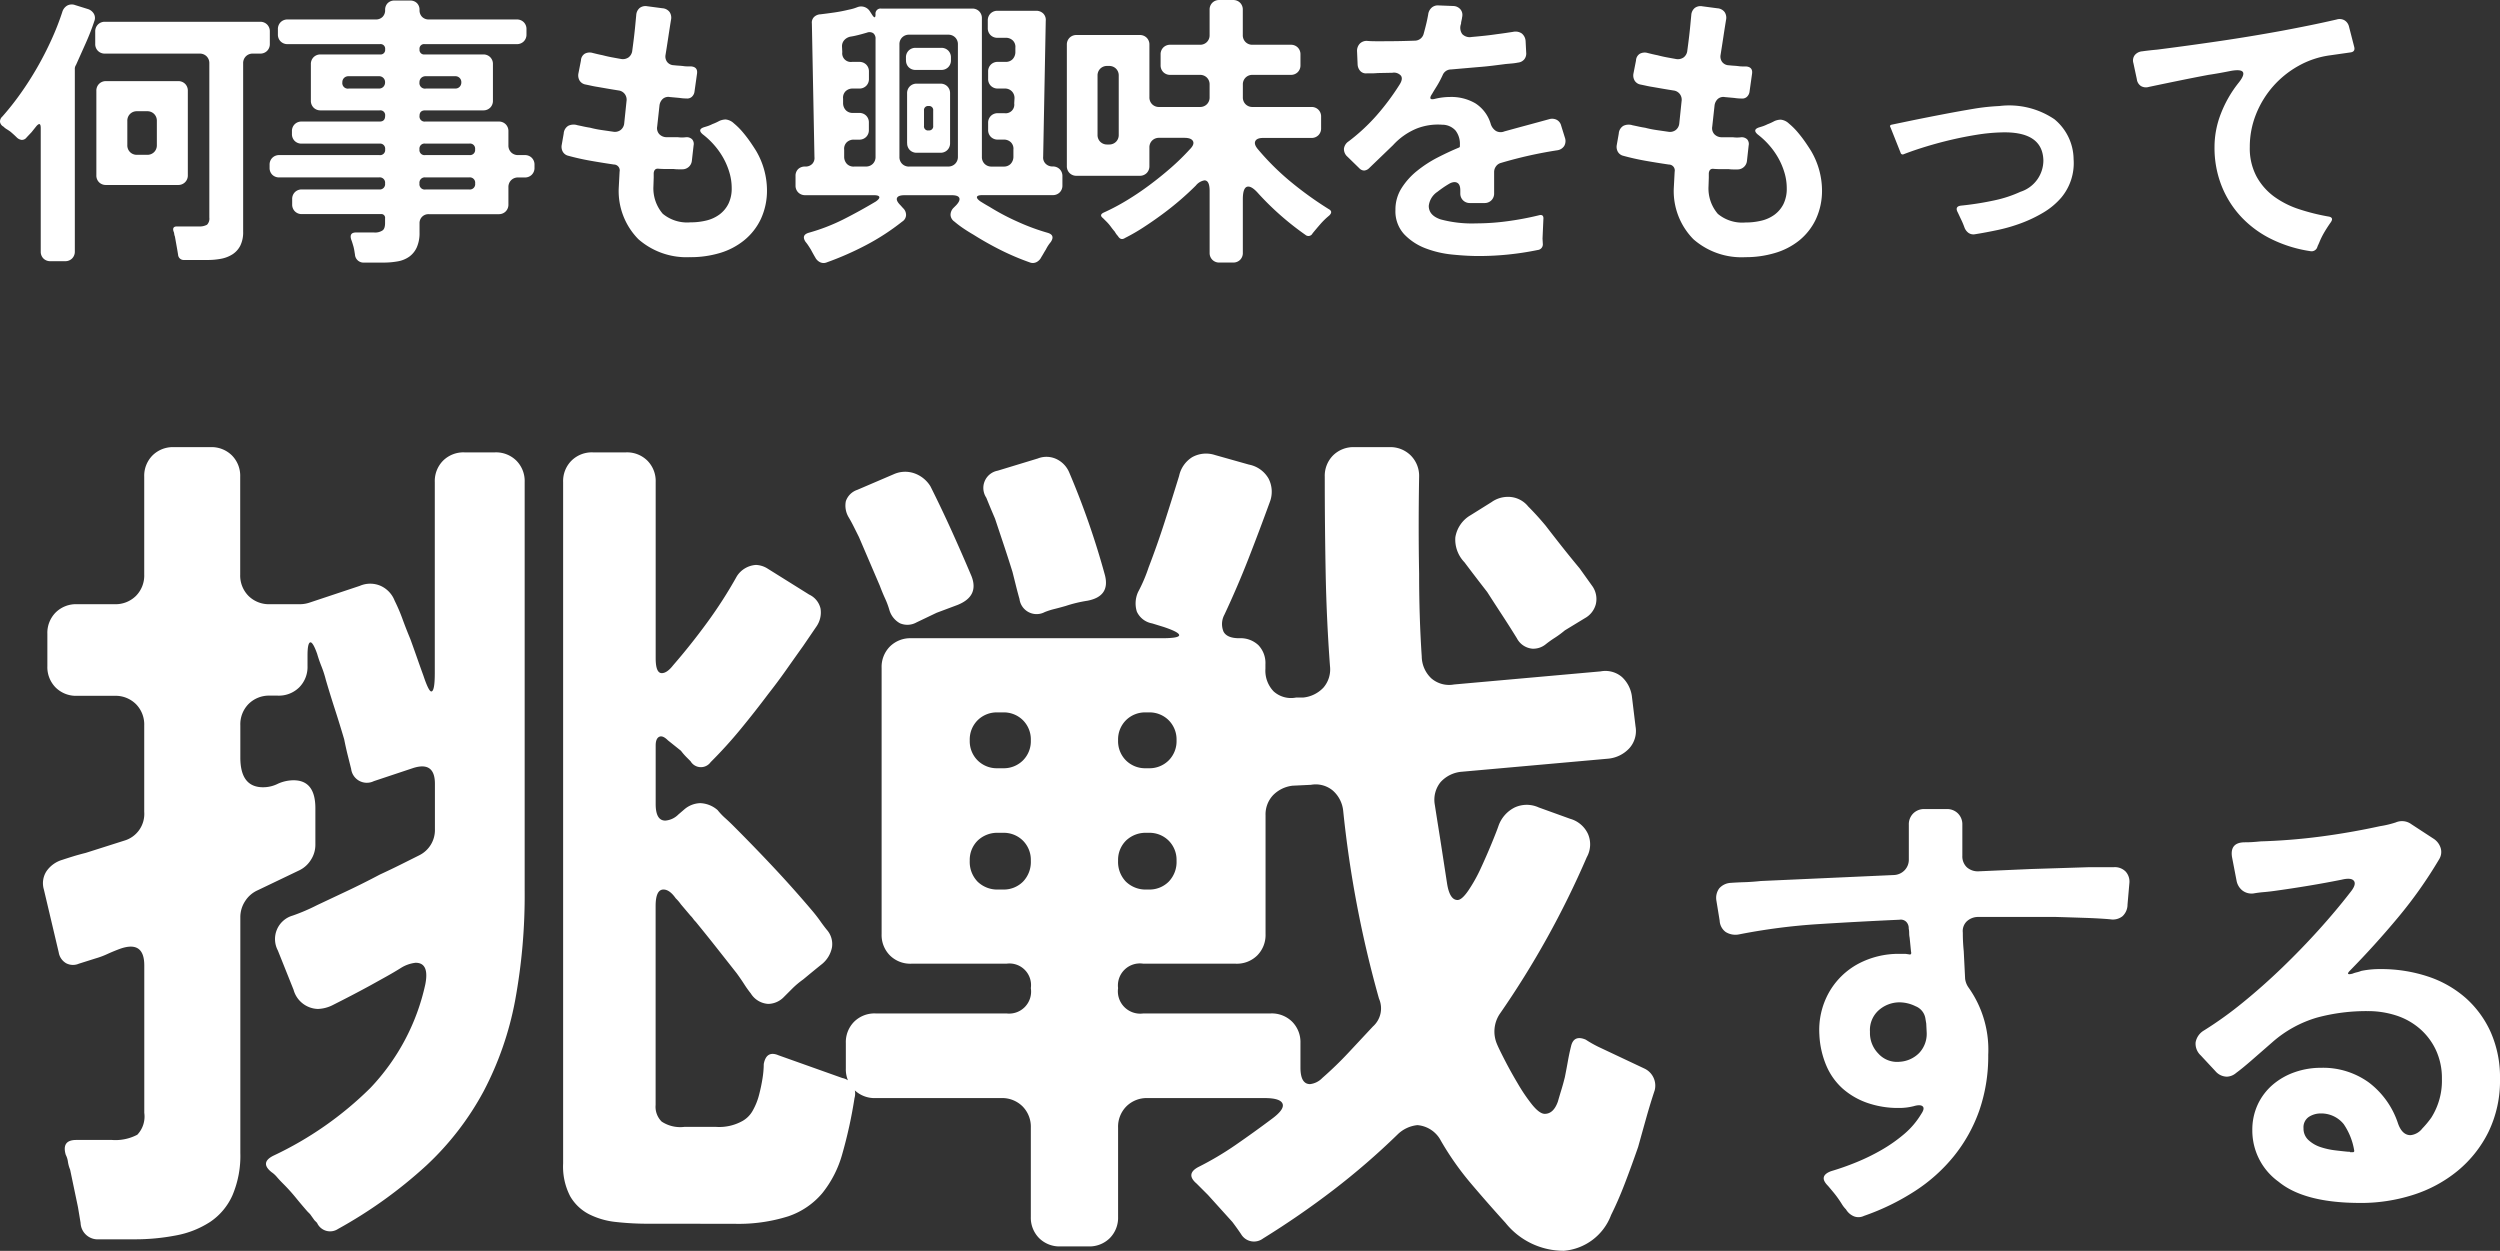
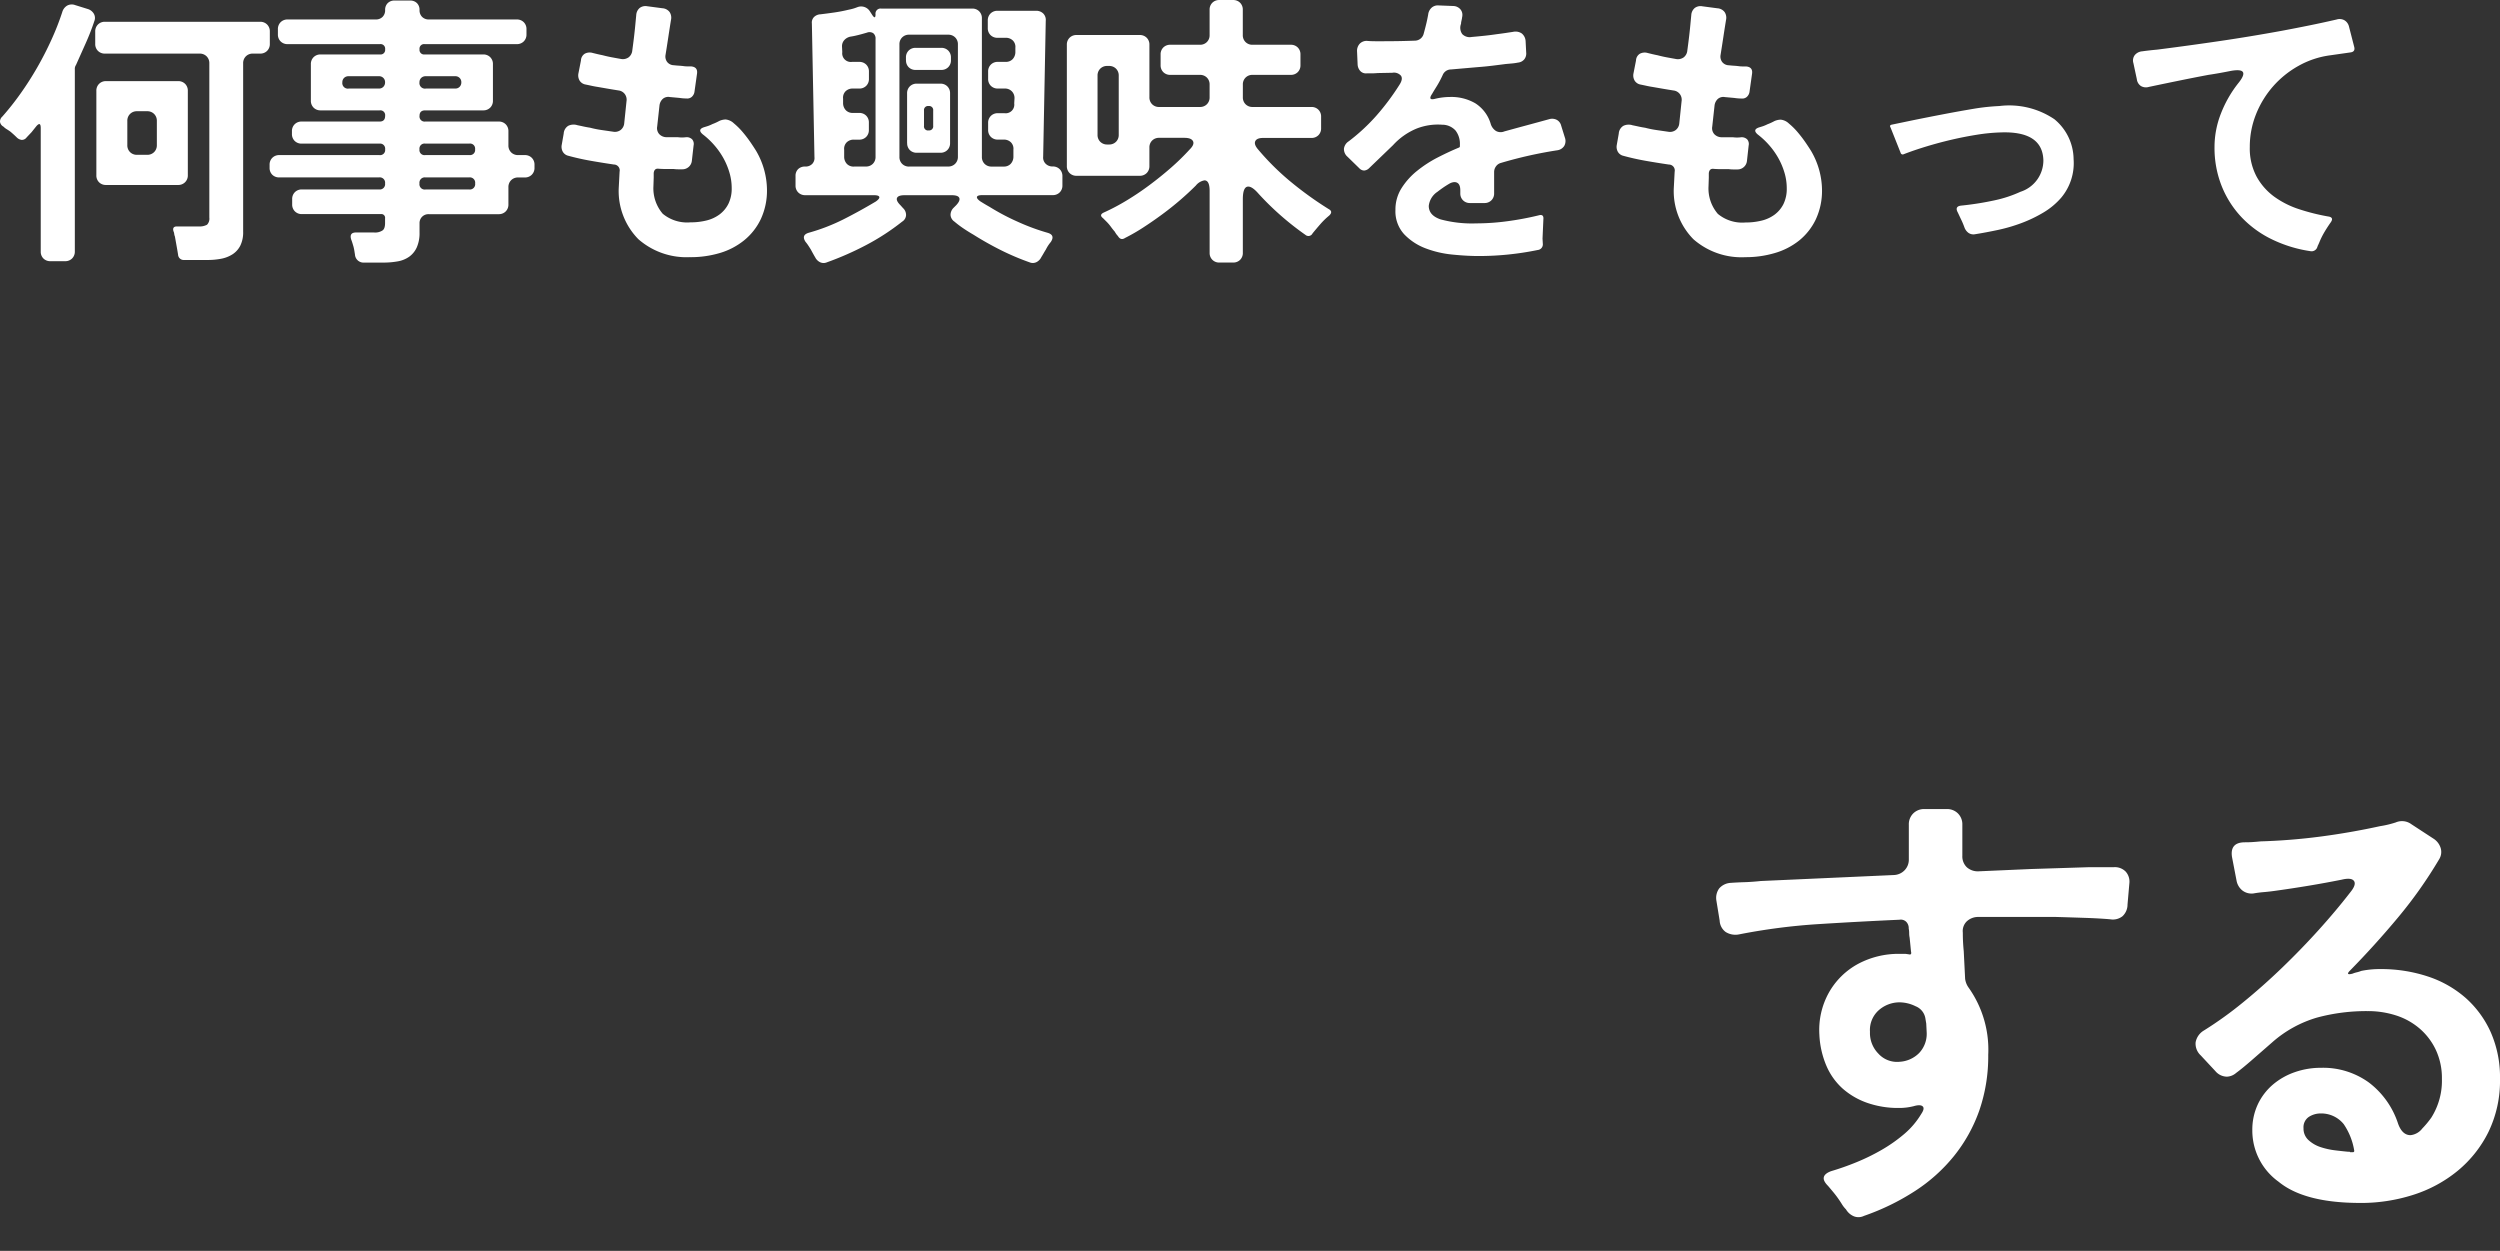
<svg xmlns="http://www.w3.org/2000/svg" width="200.555" height="100.348" viewBox="0 0 200.555 100.348">
  <rect x="0" y="0" width="200.555" height="100.348" fill="#333333" stroke="none" />
  <g id="txt_goroku_03_sp" transform="translate(-25.155 -709.68)">
    <path id="パス_19307" data-name="パス 19307" d="M-188.577.851v-9.89q0-.575-.368-.138l-.184.23-.184.23-.391.414a.481.481,0,0,1-.391.207.681.681,0,0,1-.391-.184q-.115-.115-.253-.241t-.276-.241q-.161-.115-.3-.2a1.241,1.241,0,0,1-.253-.2.524.524,0,0,1-.276-.38.522.522,0,0,1,.184-.425,21.747,21.747,0,0,0,1.449-1.829q.713-1,1.345-2.1t1.15-2.242a21.231,21.231,0,0,0,.862-2.2.886.886,0,0,1,.391-.529.773.773,0,0,1,.644-.046l1.035.322a.843.843,0,0,1,.471.38.678.678,0,0,1,.035.587q-.3.9-.69,1.771l-.782,1.748a.545.545,0,0,0-.092.345V.851a.763.763,0,0,1-.219.563.763.763,0,0,1-.563.219H-187.8a.763.763,0,0,1-.564-.219A.763.763,0,0,1-188.577.851Zm11.017.253-.069-.414-.184-1.035a.842.842,0,0,1-.057-.219.576.576,0,0,0-.057-.2q-.115-.391.276-.391h1.748a1.237,1.237,0,0,0,.667-.138.7.7,0,0,0,.184-.575V-14.237a.763.763,0,0,0-.219-.564.763.763,0,0,0-.563-.219h-7.59a.763.763,0,0,1-.563-.218.763.763,0,0,1-.219-.564v-.989a.763.763,0,0,1,.219-.563.763.763,0,0,1,.563-.219h12.443a.763.763,0,0,1,.563.219.763.763,0,0,1,.219.563v.989a.763.763,0,0,1-.219.564.763.763,0,0,1-.563.218h-.575a.763.763,0,0,0-.564.219.763.763,0,0,0-.219.564v13.5a2.414,2.414,0,0,1-.23,1.127,1.8,1.8,0,0,1-.621.69,2.589,2.589,0,0,1-.908.356,5.688,5.688,0,0,1-1.116.1h-1.863A.451.451,0,0,1-177.56,1.1Zm-6.555-6.371v-6.762a.763.763,0,0,1,.219-.564.763.763,0,0,1,.564-.219h5.773a.763.763,0,0,1,.564.219.763.763,0,0,1,.218.564v6.762A.763.763,0,0,1-177-4.7a.763.763,0,0,1-.564.219h-5.773A.763.763,0,0,1-183.9-4.7.763.763,0,0,1-184.115-5.267Zm3.266-1.633h.805a.763.763,0,0,0,.563-.219.763.763,0,0,0,.219-.564V-9.614a.763.763,0,0,0-.219-.564.763.763,0,0,0-.563-.219h-.805a.763.763,0,0,0-.563.219.763.763,0,0,0-.219.564v1.932a.763.763,0,0,0,.219.564A.763.763,0,0,0-180.849-6.9Zm17.48,8q-.023-.138-.046-.287t-.069-.333q-.046-.161-.092-.311t-.092-.265q-.184-.575.391-.575h1.426a1.081,1.081,0,0,0,.69-.161q.207-.138.207-.6v-.368a.3.3,0,0,0-.345-.345h-6.325a.763.763,0,0,1-.564-.219.763.763,0,0,1-.218-.563v-.414a.763.763,0,0,1,.218-.563.763.763,0,0,1,.564-.218h6.187a.427.427,0,0,0,.483-.483.427.427,0,0,0-.483-.483h-8A.763.763,0,0,1-170-5.3a.763.763,0,0,1-.218-.564V-6.1A.763.763,0,0,1-170-6.659a.763.763,0,0,1,.564-.219h8.027a.407.407,0,0,0,.46-.46.407.407,0,0,0-.46-.46h-6.233a.763.763,0,0,1-.564-.218.763.763,0,0,1-.219-.564v-.207a.763.763,0,0,1,.219-.564.763.763,0,0,1,.564-.218h6.256q.437,0,.437-.46a.386.386,0,0,0-.437-.437h-4.738a.763.763,0,0,1-.563-.219.763.763,0,0,1-.219-.564v-2.921a.763.763,0,0,1,.219-.563.763.763,0,0,1,.563-.219h4.761a.366.366,0,0,0,.414-.414.366.366,0,0,0-.414-.414h-7.406a.763.763,0,0,1-.563-.218.763.763,0,0,1-.219-.564v-.414a.763.763,0,0,1,.219-.563.763.763,0,0,1,.563-.219h7.061a.746.746,0,0,0,.552-.207.746.746,0,0,0,.207-.552.746.746,0,0,1,.207-.552.746.746,0,0,1,.552-.207h1.242a.746.746,0,0,1,.552.207.746.746,0,0,1,.207.552.746.746,0,0,0,.207.552.746.746,0,0,0,.552.207h7.038a.763.763,0,0,1,.563.219.763.763,0,0,1,.219.563v.414a.763.763,0,0,1-.219.564.763.763,0,0,1-.563.218h-7.383a.366.366,0,0,0-.414.414.366.366,0,0,0,.414.414h4.692a.763.763,0,0,1,.564.219.763.763,0,0,1,.218.563v2.921a.763.763,0,0,1-.218.564.763.763,0,0,1-.564.219h-4.646q-.46,0-.46.437a.407.407,0,0,0,.46.46h5.888a.763.763,0,0,1,.563.218.763.763,0,0,1,.219.564v1.127a.763.763,0,0,0,.219.563.763.763,0,0,0,.563.218h.529a.763.763,0,0,1,.563.219.763.763,0,0,1,.219.564v.23a.763.763,0,0,1-.219.564.763.763,0,0,1-.563.219h-.529a.763.763,0,0,0-.563.219.763.763,0,0,0-.219.563v1.38a.763.763,0,0,1-.219.563.763.763,0,0,1-.563.219h-5.612a.716.716,0,0,0-.529.207.716.716,0,0,0-.207.529v.736a2.818,2.818,0,0,1-.218,1.185,1.878,1.878,0,0,1-.6.748,2.266,2.266,0,0,1-.92.379,6.309,6.309,0,0,1-1.184.1h-1.518A.687.687,0,0,1-163.369,1.1Zm-.506-13.317h2.438a.468.468,0,0,0,.345-.138.5.5,0,0,0,.138-.368.468.468,0,0,0-.138-.345.468.468,0,0,0-.345-.138h-2.438a.5.5,0,0,0-.368.138.468.468,0,0,0-.138.345A.447.447,0,0,0-163.875-12.213Zm6.187,0h2.369a.468.468,0,0,0,.345-.138.5.5,0,0,0,.138-.368.468.468,0,0,0-.138-.345.468.468,0,0,0-.345-.138h-2.369a.5.5,0,0,0-.368.138.468.468,0,0,0-.138.345A.447.447,0,0,0-157.688-12.213Zm-.046,5.336h3.542a.407.407,0,0,0,.46-.46.407.407,0,0,0-.46-.46h-3.542a.407.407,0,0,0-.46.46A.407.407,0,0,0-157.734-6.877Zm.023,2.76h3.5a.427.427,0,0,0,.483-.483.427.427,0,0,0-.483-.483h-3.5a.427.427,0,0,0-.483.483A.427.427,0,0,0-157.711-4.117Zm21.252,5.428a5.851,5.851,0,0,1-4.174-1.438,5.5,5.5,0,0,1-1.576-4.106l.069-1.311a.473.473,0,0,0-.46-.575q-.943-.138-1.863-.3t-1.84-.414a.685.685,0,0,1-.4-.322.813.813,0,0,1-.081-.529l.161-.92a.781.781,0,0,1,.368-.621.987.987,0,0,1,.736-.046q.23.046.472.1t.54.1a8.278,8.278,0,0,0,.908.184l.954.138a.763.763,0,0,0,.587-.138.759.759,0,0,0,.288-.529l.184-1.771a.763.763,0,0,0-.138-.586.741.741,0,0,0-.506-.288q-.437-.069-.839-.138l-.794-.138q-.3-.046-.54-.1t-.471-.1a.7.7,0,0,1-.472-.311.818.818,0,0,1-.1-.563l.207-1.058a.662.662,0,0,1,.311-.541.835.835,0,0,1,.633-.057l.38.092q.2.046.425.092.345.092.713.161t.759.138a.8.8,0,0,0,.609-.138.78.78,0,0,0,.288-.552q.069-.506.126-.977t.1-.909l.092-.966a.8.8,0,0,1,.276-.552.767.767,0,0,1,.6-.138l1.219.161a.784.784,0,0,1,.575.3.814.814,0,0,1,.115.644q-.115.713-.218,1.4t-.219,1.4a.728.728,0,0,0,.138.575.7.7,0,0,0,.529.253q.207.023.4.035t.38.035a2.2,2.2,0,0,0,.311.023h.287q.552.046.483.575l-.207,1.472a.673.673,0,0,1-.218.4.546.546,0,0,1-.426.126q-.138,0-.276-.011t-.3-.035l-.759-.069a.671.671,0,0,0-.564.15.846.846,0,0,0-.264.54l-.184,1.679a.718.718,0,0,0,.161.6.806.806,0,0,0,.575.253h.92a2.429,2.429,0,0,0,.667,0,.63.63,0,0,1,.483.173.572.572,0,0,1,.115.494l-.138,1.219a.759.759,0,0,1-.759.69h-.345a2.79,2.79,0,0,1-.345-.023h-.6q-.3,0-.621-.023-.345-.046-.391.345v.368l-.023.69a3.133,3.133,0,0,0,.747,2.208,3.067,3.067,0,0,0,2.22.69,5.3,5.3,0,0,0,1.288-.149,2.918,2.918,0,0,0,1.046-.483,2.41,2.41,0,0,0,.713-.851,2.784,2.784,0,0,0,.265-1.277,4.353,4.353,0,0,0-.184-1.242,5.669,5.669,0,0,0-.494-1.173,6.048,6.048,0,0,0-.736-1.035,6.3,6.3,0,0,0-.908-.851q-.46-.391.115-.575.161-.046.322-.1a3.136,3.136,0,0,0,.345-.149,4.225,4.225,0,0,0,.552-.253,1.327,1.327,0,0,1,.506-.115,1.117,1.117,0,0,1,.656.31,5.557,5.557,0,0,1,.736.736,10.352,10.352,0,0,1,.644.851q.287.426.425.656a6.287,6.287,0,0,1,.851,3.059,5.412,5.412,0,0,1-.494,2.38,4.887,4.887,0,0,1-1.334,1.7A5.645,5.645,0,0,1-134.1.978,8.188,8.188,0,0,1-136.459,1.311Zm10,0q-.161-.276-.345-.621-.115-.184-.207-.322a3.235,3.235,0,0,0-.207-.276q-.368-.552.253-.736a15.387,15.387,0,0,0,2.772-1.07q1.3-.656,2.61-1.438.322-.23.276-.368t-.437-.138h-5.5a.763.763,0,0,1-.563-.218.763.763,0,0,1-.219-.563V-5.2a.746.746,0,0,1,.207-.552.777.777,0,0,1,.575-.207.746.746,0,0,0,.552-.207.678.678,0,0,0,.184-.552l-.207-10.718a.631.631,0,0,1,.173-.518.783.783,0,0,1,.517-.218q.575-.069,1.127-.149t1.127-.219a3.8,3.8,0,0,0,.713-.207.828.828,0,0,1,.989.322l.207.322q.253.368.253-.069a.407.407,0,0,1,.46-.46h7.291a.763.763,0,0,1,.564.219.763.763,0,0,1,.218.564V-6.739a.763.763,0,0,0,.218.564.763.763,0,0,0,.563.218h.966a.746.746,0,0,0,.552-.207.828.828,0,0,0,.23-.552v-.6a.724.724,0,0,0-.2-.586.793.793,0,0,0-.586-.219h-.46a.763.763,0,0,1-.564-.219.763.763,0,0,1-.218-.564v-.552a.763.763,0,0,1,.218-.564.763.763,0,0,1,.564-.219h.529a.691.691,0,0,0,.782-.782l.023-.414a.763.763,0,0,0-.219-.564.763.763,0,0,0-.563-.218h-.552a.763.763,0,0,1-.564-.219.763.763,0,0,1-.218-.563v-.575a.763.763,0,0,1,.218-.564.763.763,0,0,1,.564-.218h.621a.746.746,0,0,0,.552-.207.828.828,0,0,0,.23-.552v-.368a.724.724,0,0,0-.2-.586.793.793,0,0,0-.587-.219h-.644a.763.763,0,0,1-.563-.219.763.763,0,0,1-.219-.564v-.6a.763.763,0,0,1,.219-.564.763.763,0,0,1,.563-.219h3.082a.793.793,0,0,1,.586.219.724.724,0,0,1,.2.587l-.207,10.9a.693.693,0,0,0,.2.564.763.763,0,0,0,.563.218.763.763,0,0,1,.563.219.763.763,0,0,1,.218.563v.736a.763.763,0,0,1-.218.563.763.763,0,0,1-.563.218h-5.635q-.391,0-.437.138t.276.368q.184.115.356.218t.379.219A18.434,18.434,0,0,0-110.2-1.53a17.193,17.193,0,0,0,2.4.886q.621.184.253.736a3.235,3.235,0,0,0-.207.276,3.007,3.007,0,0,0-.184.322q-.115.184-.2.333t-.173.288a.866.866,0,0,1-.391.4.658.658,0,0,1-.552.012,20.09,20.09,0,0,1-2.3-.977q-1.127-.564-2.185-1.231-.437-.253-.828-.518a7.873,7.873,0,0,1-.713-.54.7.7,0,0,1-.311-.529.8.8,0,0,1,.242-.575l.207-.207q.345-.368.253-.587t-.6-.218h-3.795q-.506,0-.6.218t.276.587l.207.23a.739.739,0,0,1,.242.564.644.644,0,0,1-.311.518A18.459,18.459,0,0,1-122.349.333a24.471,24.471,0,0,1-3.162,1.392.658.658,0,0,1-.552-.012A.866.866,0,0,1-126.454,1.311Zm3.128-7.268h.943a.763.763,0,0,0,.563-.218.763.763,0,0,0,.218-.564v-9.453a.538.538,0,0,0-.184-.46.558.558,0,0,0-.506-.046l-.322.092q-.161.046-.345.092t-.345.081q-.161.034-.322.058a.9.9,0,0,0-.483.276.734.734,0,0,0-.184.506l.023.46a.691.691,0,0,0,.782.782h.575a.763.763,0,0,1,.563.218.763.763,0,0,1,.218.564v.575a.763.763,0,0,1-.218.563.763.763,0,0,1-.563.219h-.506a.793.793,0,0,0-.587.218.724.724,0,0,0-.2.587v.391a.828.828,0,0,0,.23.552.746.746,0,0,0,.552.207h.506a.763.763,0,0,1,.563.219.763.763,0,0,1,.218.563V-8.9a.763.763,0,0,1-.218.564.763.763,0,0,1-.563.219h-.414a.793.793,0,0,0-.587.219.724.724,0,0,0-.2.586v.6a.828.828,0,0,0,.23.552A.746.746,0,0,0-123.326-5.957Zm4.416,0h3.128a.763.763,0,0,0,.563-.218A.763.763,0,0,0-115-6.739v-9.016a.763.763,0,0,0-.219-.563.763.763,0,0,0-.563-.219h-3.128a.763.763,0,0,0-.563.219.763.763,0,0,0-.218.563v9.016a.763.763,0,0,0,.218.564A.763.763,0,0,0-118.91-5.957Zm-.253-8.533V-14.7a.763.763,0,0,1,.218-.563.763.763,0,0,1,.563-.219h2.047a.763.763,0,0,1,.563.219.763.763,0,0,1,.218.563v.207a.763.763,0,0,1-.218.564.763.763,0,0,1-.563.219h-2.047a.763.763,0,0,1-.563-.219A.763.763,0,0,1-119.163-14.49Zm.092,6.647v-3.979a.763.763,0,0,1,.218-.564.763.763,0,0,1,.563-.219h1.886a.763.763,0,0,1,.563.219.763.763,0,0,1,.218.564v3.979a.763.763,0,0,1-.218.564.763.763,0,0,1-.563.218h-1.886a.763.763,0,0,1-.563-.218A.763.763,0,0,1-119.071-7.843Zm1.725-1.012a.325.325,0,0,0,.368-.368v-1.219a.325.325,0,0,0-.368-.368.325.325,0,0,0-.368.368v1.219A.325.325,0,0,0-117.346-8.855ZM-94.806.966V-4q0-.851-.414-.851a1.13,1.13,0,0,0-.69.414q-.575.575-1.254,1.161T-98.59-2.139q-.747.552-1.507,1.046a15.189,15.189,0,0,1-1.495.863q-.345.23-.575-.161a1.185,1.185,0,0,1-.126-.15q-.058-.08-.127-.2-.161-.184-.311-.391a3.212,3.212,0,0,0-.333-.391l-.3-.3q-.322-.253.046-.437a17.289,17.289,0,0,0,1.852-.977q.932-.563,1.828-1.23t1.725-1.391a18.607,18.607,0,0,0,1.518-1.484q.391-.391.253-.656t-.69-.265h-2.024a.763.763,0,0,0-.563.219.763.763,0,0,0-.219.564V-6a.763.763,0,0,1-.218.563.763.763,0,0,1-.563.219h-5.06a.763.763,0,0,1-.563-.219A.763.763,0,0,1-106.26-6v-9.729a.763.763,0,0,1,.219-.563.763.763,0,0,1,.563-.219h5.06a.763.763,0,0,1,.563.219.763.763,0,0,1,.218.563v4.209a.763.763,0,0,0,.219.563.763.763,0,0,0,.563.219h3.266a.763.763,0,0,0,.563-.219.763.763,0,0,0,.218-.563v-1.012a.763.763,0,0,0-.218-.563.763.763,0,0,0-.563-.219h-2.369a.763.763,0,0,1-.563-.218.763.763,0,0,1-.218-.564v-.851a.763.763,0,0,1,.218-.564.763.763,0,0,1,.563-.218h2.369a.763.763,0,0,0,.563-.219.763.763,0,0,0,.218-.564v-2.024a.763.763,0,0,1,.219-.563.763.763,0,0,1,.563-.219h1.1a.763.763,0,0,1,.563.219.763.763,0,0,1,.218.563v2.024a.763.763,0,0,0,.219.564.763.763,0,0,0,.563.219H-88.3a.763.763,0,0,1,.563.218.763.763,0,0,1,.218.564v.851a.763.763,0,0,1-.218.564.763.763,0,0,1-.563.218h-3.059a.763.763,0,0,0-.563.219.763.763,0,0,0-.219.563v1.012a.763.763,0,0,0,.219.563.763.763,0,0,0,.563.219h4.715a.763.763,0,0,1,.563.219.763.763,0,0,1,.218.563v.92a.763.763,0,0,1-.218.564.763.763,0,0,1-.563.218h-3.864q-.506,0-.632.253t.2.644A20.355,20.355,0,0,0-88.3-4.738a28.169,28.169,0,0,0,3.036,2.185q.391.207.046.529a5.9,5.9,0,0,0-.7.679q-.311.356-.632.748a.366.366,0,0,1-.575.115A22.815,22.815,0,0,1-90.9-3.8q-.483-.552-.805-.552-.437,0-.437,1.012v4.3a.763.763,0,0,1-.218.563.763.763,0,0,1-.563.219h-1.1a.763.763,0,0,1-.563-.219A.763.763,0,0,1-94.806.966Zm-8.211-8.694h.138a.763.763,0,0,0,.563-.218.763.763,0,0,0,.218-.563v-4.738a.763.763,0,0,0-.218-.564.763.763,0,0,0-.563-.218h-.138a.763.763,0,0,0-.563.218.763.763,0,0,0-.218.564V-8.51a.763.763,0,0,0,.218.563A.763.763,0,0,0-103.017-7.728Zm29.785,8.947q-.92,0-2.081-.115A8.261,8.261,0,0,1-77.487.6,4.639,4.639,0,0,1-79.2-.529a2.716,2.716,0,0,1-.7-1.955,3.2,3.2,0,0,1,.494-1.748,5.659,5.659,0,0,1,1.254-1.391A9.718,9.718,0,0,1-76.5-6.693q.9-.46,1.679-.782a.123.123,0,0,0,.092-.138v-.092a1.754,1.754,0,0,0-.345-1.138,1.433,1.433,0,0,0-1.081-.472,4.681,4.681,0,0,0-2.024.3,5.285,5.285,0,0,0-1.909,1.334L-82.041-5.8a.631.631,0,0,1-.368.161.55.55,0,0,1-.391-.184l-.943-.92a.809.809,0,0,1-.287-.655.836.836,0,0,1,.38-.586,15.256,15.256,0,0,0,2.243-2.082,19.381,19.381,0,0,0,1.828-2.45q.3-.46.126-.724a.741.741,0,0,0-.7-.242l-1.173.023q-.253.023-.472.023h-.4a.614.614,0,0,1-.518-.184.83.83,0,0,1-.218-.529l-.046-1.058a.839.839,0,0,1,.23-.621.771.771,0,0,1,.621-.207q.3.023.609.023h.7q.575,0,1.2-.011t1.288-.035a.734.734,0,0,0,.69-.529q.115-.414.207-.794t.161-.771A.869.869,0,0,1-77-18.7a.748.748,0,0,1,.575-.184l1.173.046a.78.78,0,0,1,.552.253.683.683,0,0,1,.161.575.255.255,0,0,1-.012.08.255.255,0,0,0-.011.081l-.069.322a.4.4,0,0,1-.023.161.871.871,0,0,0,.115.782.835.835,0,0,0,.759.23q.529-.046,1.035-.1t.989-.126q.368-.046.678-.092l.61-.092a.9.9,0,0,1,.7.126.853.853,0,0,1,.311.632l.046.9a.754.754,0,0,1-.149.54.733.733,0,0,1-.495.265,4.651,4.651,0,0,1-.471.069q-.242.023-.518.046-.529.069-1.092.138t-1.185.115l-1.058.092-1.058.092a.723.723,0,0,0-.667.437,8.124,8.124,0,0,1-.46.874l-.207.333q-.092.15-.184.311-.391.575.276.391a5.206,5.206,0,0,1,1.173-.138,3.827,3.827,0,0,1,2.012.506,2.939,2.939,0,0,1,1.231,1.633,1.026,1.026,0,0,0,.425.587.768.768,0,0,0,.679.035q.92-.253,1.817-.495t1.817-.495a.81.81,0,0,1,.575.069.72.72,0,0,1,.345.46l.3.966a.79.79,0,0,1-.058.667.785.785,0,0,1-.563.345,34.008,34.008,0,0,0-4.508,1.012.713.713,0,0,0-.4.276.767.767,0,0,0-.149.46v1.7a.763.763,0,0,1-.219.564.763.763,0,0,1-.563.219h-1.15a.763.763,0,0,1-.563-.219.763.763,0,0,1-.218-.564v-.23q0-.667-.483-.667a.927.927,0,0,0-.414.138q-.276.161-.506.322t-.437.322a1.558,1.558,0,0,0-.69,1.127q0,.759.943,1.081a9.664,9.664,0,0,0,2.875.322A18.791,18.791,0,0,0-70.9-1.576a23.909,23.909,0,0,0,2.5-.471q.414-.115.368.322L-68.1-.184l.023.414a.455.455,0,0,1-.414.506A23.436,23.436,0,0,1-73.232,1.219Zm21.413.092A5.851,5.851,0,0,1-55.994-.127a5.5,5.5,0,0,1-1.576-4.106l.069-1.311a.473.473,0,0,0-.46-.575q-.943-.138-1.863-.3t-1.84-.414a.685.685,0,0,1-.4-.322.813.813,0,0,1-.081-.529l.161-.92a.781.781,0,0,1,.368-.621.987.987,0,0,1,.736-.046q.23.046.472.1t.541.1a8.277,8.277,0,0,0,.909.184l.954.138a.763.763,0,0,0,.587-.138.759.759,0,0,0,.287-.529l.184-1.771a.763.763,0,0,0-.138-.586.741.741,0,0,0-.506-.288q-.437-.069-.84-.138l-.793-.138q-.3-.046-.541-.1t-.472-.1a.7.7,0,0,1-.472-.311.818.818,0,0,1-.1-.563l.207-1.058a.662.662,0,0,1,.311-.541.835.835,0,0,1,.632-.057l.379.092q.2.046.426.092.345.092.713.161t.759.138a.8.8,0,0,0,.61-.138.78.78,0,0,0,.287-.552q.069-.506.126-.977t.1-.909l.092-.966a.8.8,0,0,1,.276-.552.767.767,0,0,1,.6-.138l1.219.161a.784.784,0,0,1,.575.3.814.814,0,0,1,.115.644q-.115.713-.219,1.4t-.218,1.4a.728.728,0,0,0,.138.575.7.7,0,0,0,.529.253q.207.023.4.035t.38.035a2.2,2.2,0,0,0,.31.023h.288q.552.046.483.575l-.207,1.472a.673.673,0,0,1-.218.4.546.546,0,0,1-.425.126q-.138,0-.276-.011t-.3-.035l-.759-.069a.671.671,0,0,0-.563.15.846.846,0,0,0-.264.54l-.184,1.679a.718.718,0,0,0,.161.6.806.806,0,0,0,.575.253h.92a2.429,2.429,0,0,0,.667,0,.63.63,0,0,1,.483.173.572.572,0,0,1,.115.494L-51.7-6.417a.759.759,0,0,1-.759.69h-.345a2.79,2.79,0,0,1-.345-.023h-.6q-.3,0-.621-.023-.345-.046-.391.345v.368l-.023.69a3.133,3.133,0,0,0,.748,2.208,3.067,3.067,0,0,0,2.219.69,5.3,5.3,0,0,0,1.288-.149A2.918,2.918,0,0,0-49.485-2.1a2.41,2.41,0,0,0,.713-.851,2.784,2.784,0,0,0,.264-1.277,4.353,4.353,0,0,0-.184-1.242,5.669,5.669,0,0,0-.495-1.173,6.048,6.048,0,0,0-.736-1.035,6.3,6.3,0,0,0-.909-.851q-.46-.391.115-.575.161-.046.322-.1a3.136,3.136,0,0,0,.345-.149,4.224,4.224,0,0,0,.552-.253,1.327,1.327,0,0,1,.506-.115,1.117,1.117,0,0,1,.656.31,5.559,5.559,0,0,1,.736.736,10.353,10.353,0,0,1,.644.851q.287.426.425.656a6.287,6.287,0,0,1,.851,3.059,5.412,5.412,0,0,1-.494,2.38,4.887,4.887,0,0,1-1.334,1.7A5.645,5.645,0,0,1-49.462.978,8.188,8.188,0,0,1-51.819,1.311Zm17.572-2.369a6.32,6.32,0,0,0-.253-.61q-.138-.287-.276-.587-.3-.529.3-.575a23.811,23.811,0,0,0,2.668-.426,9.854,9.854,0,0,0,2.047-.678,2.645,2.645,0,0,0,1.84-2.53q-.069-2.369-3.473-2.231a14.406,14.406,0,0,0-1.863.184q-1.012.161-2.035.4t-2.013.54q-.989.3-1.817.621a.174.174,0,0,1-.253-.115l-.805-2.024q-.115-.184.092-.23l1.656-.345q1.242-.253,2.5-.494t2.5-.449a17.383,17.383,0,0,1,1.978-.207,6.47,6.47,0,0,1,4.416,1.058,4.2,4.2,0,0,1,1.541,3.2A4.312,4.312,0,0,1-26.5-3.45a5.815,5.815,0,0,1-1.426,1.184,10.79,10.79,0,0,1-1.748.839,13.3,13.3,0,0,1-1.886.552q-.966.207-1.84.345a.7.7,0,0,1-.518-.1A.935.935,0,0,1-34.247-1.058ZM-6.509.828A10.615,10.615,0,0,1-9.579-.115a8.38,8.38,0,0,1-2.438-1.771,7.912,7.912,0,0,1-1.6-2.507,8.289,8.289,0,0,1-.575-3.128,7.358,7.358,0,0,1,.518-2.7,9.4,9.4,0,0,1,1.368-2.4q.529-.644.4-.9t-.955-.115q-.46.092-.909.173t-.908.149q-1.219.23-2.4.472t-2.381.495a.8.8,0,0,1-.632-.069.759.759,0,0,1-.333-.552L-20.7-14.26a.709.709,0,0,1,.115-.644.867.867,0,0,1,.6-.3q.483-.069,1.219-.138,2.53-.322,5.026-.69t5-.828q1.1-.207,2.174-.425t2.174-.472a.8.8,0,0,1,.633.069.805.805,0,0,1,.356.506l.414,1.61q.115.414-.322.46l-1.61.23a7.069,7.069,0,0,0-2.542.851A7.71,7.71,0,0,0-9.51-12.374a7.7,7.7,0,0,0-1.357,2.231,7.023,7.023,0,0,0-.495,2.622,4.8,4.8,0,0,0,.54,2.358A4.924,4.924,0,0,0-9.4-3.542,7.187,7.187,0,0,0-7.383-2.53a16.814,16.814,0,0,0,2.3.575q.506.069.207.483-.276.391-.506.782A6.264,6.264,0,0,0-5.8.161l-.092.207a.066.066,0,0,0-.023.046A.066.066,0,0,1-5.934.46.484.484,0,0,1-6.509.828Z" transform="translate(217 729)" fill="#fff" />
-     <path id="パス_19306" data-name="パス 19306" d="M-128.38,3.78l-.21-1.26-.63-3.01a2.589,2.589,0,0,1-.175-.63,1.728,1.728,0,0,0-.175-.56q-.35-1.19.84-1.19h2.87a3.764,3.764,0,0,0,2.03-.42,2.116,2.116,0,0,0,.56-1.75V-16.87q0-2.03-1.96-1.33-.56.21-1.015.42a6.536,6.536,0,0,1-.945.35l-1.33.42a1.181,1.181,0,0,1-1.015-.035,1.229,1.229,0,0,1-.6-.875l-1.19-5.04a1.767,1.767,0,0,1,.21-1.47,2.343,2.343,0,0,1,1.26-.91q.42-.14.875-.28t1.015-.28l3.08-.98a2.231,2.231,0,0,0,1.61-2.31v-6.93a2.321,2.321,0,0,0-.665-1.715,2.321,2.321,0,0,0-1.715-.665h-3.01a2.321,2.321,0,0,1-1.715-.665,2.321,2.321,0,0,1-.665-1.715v-2.59a2.321,2.321,0,0,1,.665-1.715,2.321,2.321,0,0,1,1.715-.665h3.01a2.321,2.321,0,0,0,1.715-.665,2.321,2.321,0,0,0,.665-1.715v-7.84a2.321,2.321,0,0,1,.665-1.715,2.321,2.321,0,0,1,1.715-.665h2.94a2.321,2.321,0,0,1,1.715.665,2.321,2.321,0,0,1,.665,1.715v7.84a2.321,2.321,0,0,0,.665,1.715,2.321,2.321,0,0,0,1.715.665h2.45a2.453,2.453,0,0,0,.77-.14l3.99-1.33a2.1,2.1,0,0,1,1.68,0,2.16,2.16,0,0,1,1.12,1.19,13.924,13.924,0,0,1,.63,1.47q.28.77.63,1.61.28.77.525,1.47t.525,1.47q.42,1.26.63,1.26.28,0,.28-1.47V-55.65a2.321,2.321,0,0,1,.665-1.715,2.321,2.321,0,0,1,1.715-.665h2.45a2.321,2.321,0,0,1,1.715.665,2.321,2.321,0,0,1,.665,1.715v32.76a46.524,46.524,0,0,1-.77,8.855A25.848,25.848,0,0,1-96.04-6.79a23.015,23.015,0,0,1-4.62,5.985,36.747,36.747,0,0,1-7.07,5.075,1.144,1.144,0,0,1-1.68-.49l-.21-.21-.35-.49-.21-.21q-.49-.56-.945-1.12A14.685,14.685,0,0,0-112.14.63q-.28-.28-.49-.525a2.1,2.1,0,0,0-.42-.385q-.98-.77.14-1.33a27.948,27.948,0,0,0,7.77-5.425,17.444,17.444,0,0,0,4.41-8.3q.35-1.75-.77-1.75a2.787,2.787,0,0,0-1.19.42q-.56.35-1.19.7l-1.26.7q-.77.42-1.5.8t-1.435.735a2.869,2.869,0,0,1-1.26.35,2.086,2.086,0,0,1-1.96-1.54l-1.26-3.15a1.959,1.959,0,0,1,1.19-2.8,15.363,15.363,0,0,0,1.96-.84l2.45-1.155q1.26-.595,2.59-1.3.91-.42,1.68-.805l1.47-.735a2.262,2.262,0,0,0,1.26-2.1v-3.64q0-1.82-1.75-1.26l-3.15,1.05a1.268,1.268,0,0,1-1.82-.98l-.28-1.12q-.14-.56-.28-1.26-.35-1.19-.735-2.38t-.735-2.38a8.409,8.409,0,0,0-.35-1.085,10.523,10.523,0,0,1-.35-1.015q-.35-.98-.56-.91t-.21,1.05v.84a2.321,2.321,0,0,1-.665,1.715,2.321,2.321,0,0,1-1.715.665h-.63a2.321,2.321,0,0,0-1.715.665,2.321,2.321,0,0,0-.665,1.715v2.59q0,2.38,1.82,2.38a2.625,2.625,0,0,0,1.19-.28,3.08,3.08,0,0,1,1.26-.28q1.75,0,1.75,2.24v2.94a2.208,2.208,0,0,1-.35,1.19,2.245,2.245,0,0,1-.91.84l-3.36,1.61a2.3,2.3,0,0,0-1.015.875,2.337,2.337,0,0,0-.385,1.295v18.9a8.092,8.092,0,0,1-.63,3.4,5.032,5.032,0,0,1-1.785,2.135,7.528,7.528,0,0,1-2.73,1.085,17.31,17.31,0,0,1-3.395.315h-2.8A1.373,1.373,0,0,1-128.38,3.78Zm45.57.07a23.165,23.165,0,0,1-2.625-.14,6.207,6.207,0,0,1-2.17-.63,3.708,3.708,0,0,1-1.5-1.435A5.163,5.163,0,0,1-89.67-.98V-55.65A2.321,2.321,0,0,1-89-57.365a2.321,2.321,0,0,1,1.715-.665h2.66a2.321,2.321,0,0,1,1.715.665,2.321,2.321,0,0,1,.665,1.715v14.14q0,1.19.49,1.19.42,0,.91-.63,1.4-1.61,2.73-3.43a35.552,35.552,0,0,0,2.38-3.71A1.963,1.963,0,0,1-74.2-49a1.855,1.855,0,0,1,.91.28l3.36,2.1a1.642,1.642,0,0,1,.91,1.12,1.979,1.979,0,0,1-.35,1.47l-1.05,1.54q-.7.98-1.365,1.925T-73.22-38.64q-1.05,1.4-2.2,2.8t-2.415,2.66a.96.96,0,0,1-1.61-.07l-.35-.35a4.567,4.567,0,0,1-.42-.49l-1.05-.84q-.42-.42-.7-.28t-.28.7v4.69q0,1.33.77,1.33a1.651,1.651,0,0,0,1.05-.49l.49-.42a2.05,2.05,0,0,1,1.26-.49,2.242,2.242,0,0,1,1.4.56,5.116,5.116,0,0,0,.595.63q.315.28.665.63,1.68,1.68,3.255,3.36t3.115,3.5q.35.42.595.77t.525.7a1.721,1.721,0,0,1,.42,1.435,2.284,2.284,0,0,1-.77,1.3q-.35.28-.735.595t-.805.665a6.929,6.929,0,0,0-.875.735l-.735.735a1.782,1.782,0,0,1-1.19.49,1.768,1.768,0,0,1-1.4-.84,8.36,8.36,0,0,1-.525-.735q-.245-.385-.6-.875-.77-.98-1.575-2T-79.03-20.37a1.7,1.7,0,0,1-.21-.245,1.7,1.7,0,0,0-.21-.245l-.77-.91a3.4,3.4,0,0,0-.42-.49q-.49-.7-.98-.7-.63,0-.63,1.33V-5.67a1.66,1.66,0,0,0,.49,1.33,2.711,2.711,0,0,0,1.82.42h2.52a3.826,3.826,0,0,0,2.17-.49,2.152,2.152,0,0,0,.805-.84,5.17,5.17,0,0,0,.49-1.225,13.5,13.5,0,0,0,.28-1.33,7.543,7.543,0,0,0,.1-1.155q.21-1.12,1.19-.7l5.11,1.82a1.273,1.273,0,0,1,.98,1.61,36.572,36.572,0,0,1-.98,4.48A8.725,8.725,0,0,1-68.88,1.4a6.135,6.135,0,0,1-2.73,1.855,13.233,13.233,0,0,1-4.34.6Zm30.66-.56V-3.85a2.321,2.321,0,0,0-.665-1.715A2.321,2.321,0,0,0-54.53-6.23H-64.61A2.321,2.321,0,0,1-66.325-6.9,2.321,2.321,0,0,1-66.99-8.61v-2.03a2.321,2.321,0,0,1,.665-1.715,2.321,2.321,0,0,1,1.715-.665h10.5a1.764,1.764,0,0,0,1.96-2.03,1.732,1.732,0,0,0-1.96-1.96h-7.63a2.321,2.321,0,0,1-1.715-.665,2.321,2.321,0,0,1-.665-1.715V-40.74a2.321,2.321,0,0,1,.665-1.715,2.321,2.321,0,0,1,1.715-.665h20.09q1.4,0,1.4-.245t-1.26-.665l-.91-.28a1.664,1.664,0,0,1-1.225-.945,2.214,2.214,0,0,1,.1-1.575,12.388,12.388,0,0,0,.84-1.96q.7-1.82,1.295-3.675t1.155-3.675a2.354,2.354,0,0,1,1.05-1.505,2.292,2.292,0,0,1,1.82-.175l2.73.77a2.317,2.317,0,0,1,1.575,1.12,2.3,2.3,0,0,1,.1,1.89q-.84,2.31-1.715,4.55t-1.925,4.48a1.578,1.578,0,0,0-.07,1.365q.28.525,1.26.525a2.081,2.081,0,0,1,1.54.56,2.081,2.081,0,0,1,.56,1.54v.35a2.388,2.388,0,0,0,.665,1.82,2.086,2.086,0,0,0,1.785.49h.56a2.576,2.576,0,0,0,1.645-.8,2.238,2.238,0,0,0,.525-1.715q-.28-3.78-.35-7.595t-.07-7.6a2.321,2.321,0,0,1,.665-1.715,2.321,2.321,0,0,1,1.715-.665h2.8a2.321,2.321,0,0,1,1.715.665A2.321,2.321,0,0,1-21-56.07q-.07,4.06,0,7.77,0,3.5.21,6.65a2.452,2.452,0,0,0,.77,1.75,2.184,2.184,0,0,0,1.82.49l11.76-1.05a2.042,2.042,0,0,1,1.715.455A2.576,2.576,0,0,1-3.92-38.36l.28,2.31a2.078,2.078,0,0,1-.49,1.75,2.645,2.645,0,0,1-1.68.84l-11.76,1.05a2.568,2.568,0,0,0-1.715.84,2.254,2.254,0,0,0-.455,1.82q.14.91.28,1.785t.28,1.785l.42,2.73q.21,1.33.84,1.33.35,0,.875-.77a12.294,12.294,0,0,0,.98-1.75q.455-.98.875-2t.56-1.435a2.622,2.622,0,0,1,1.3-1.47,2.307,2.307,0,0,1,1.925,0l2.52.91a2.242,2.242,0,0,1,1.435,1.225,2.1,2.1,0,0,1-.1,1.855,72.25,72.25,0,0,1-7,12.6,2.555,2.555,0,0,0-.21,2.38q.14.35.63,1.3t1.05,1.89A14.058,14.058,0,0,0-11.935-5.7q.6.735,1.015.735.7,0,1.05-.98.14-.49.28-.945t.28-1.015q.14-.7.245-1.295t.245-1.155q.21-.98,1.19-.56.21.14.455.28t.525.28l3.71,1.75A1.514,1.514,0,0,1-2.1-6.86q-.35,1.05-.665,2.17T-3.43-2.31Q-3.99-.7-4.515.665T-5.6,3.15A4.435,4.435,0,0,1-9.38,6.02a5.97,5.97,0,0,1-4.69-2.24q-1.4-1.54-2.765-3.15A23.3,23.3,0,0,1-19.25-2.8a2.335,2.335,0,0,0-1.89-1.26,2.659,2.659,0,0,0-1.61.77,58.048,58.048,0,0,1-5.145,4.445Q-30.59,3.22-33.53,5.04a1.2,1.2,0,0,1-1.75-.35q-.28-.42-.7-.98l-1.96-2.17-.91-.91q-.91-.77.14-1.33A24.876,24.876,0,0,0-35.7-2.485Q-34.23-3.5-32.83-4.55q1.05-.77.875-1.225T-33.39-6.23h-9.38a2.321,2.321,0,0,0-1.715.665A2.321,2.321,0,0,0-45.15-3.85V3.29a2.321,2.321,0,0,1-.665,1.715,2.321,2.321,0,0,1-1.715.665h-2.24a2.321,2.321,0,0,1-1.715-.665A2.321,2.321,0,0,1-52.15,3.29Zm-.91-49.56q-.14-.49-.28-1.05l-.28-1.12q-.35-1.12-.7-2.17l-.7-2.1q-.21-.49-.385-.91t-.315-.77a1.408,1.408,0,0,1,.91-2.17l3.22-.98a1.886,1.886,0,0,1,1.47.035,2.077,2.077,0,0,1,1.05,1.085,64.311,64.311,0,0,1,2.87,8.26q.42,1.68-1.4,2.03a10.64,10.64,0,0,0-1.75.42q-.49.14-.91.245a5.982,5.982,0,0,0-.77.245A1.385,1.385,0,0,1-53.06-46.27Zm-10.43.91a6.536,6.536,0,0,0-.35-.945q-.21-.455-.42-1.015l-.84-1.96-.84-1.96-.42-.84q-.21-.42-.42-.77a1.818,1.818,0,0,1-.21-1.26,1.452,1.452,0,0,1,.91-.91l2.94-1.26a2.236,2.236,0,0,1,1.645-.07A2.472,2.472,0,0,1-60.2-55.3q.91,1.82,1.715,3.6t1.575,3.6q.63,1.61-1.12,2.31l-1.68.63-1.61.77a1.5,1.5,0,0,1-1.33.07A1.779,1.779,0,0,1-63.49-45.36Zm50.33,2.24q-.56-.91-1.155-1.82t-1.225-1.89q-.49-.63-.945-1.225t-.875-1.155a2.616,2.616,0,0,1-.735-2A2.508,2.508,0,0,1-16.87-52.99l1.68-1.05a2.258,2.258,0,0,1,1.26-.42,2.061,2.061,0,0,1,1.68.77q.35.35.7.735t.7.805q.7.91,1.365,1.75t1.365,1.68l1.05,1.47a1.8,1.8,0,0,1,.245,1.4A1.8,1.8,0,0,1-7.7-44.73l-1.61.98a7.865,7.865,0,0,1-.805.595,8.36,8.36,0,0,0-.735.525,1.585,1.585,0,0,1-1.05.35A1.556,1.556,0,0,1-13.16-43.12ZM-54.81-32.69h.42a2.18,2.18,0,0,0,1.61-.63,2.18,2.18,0,0,0,.63-1.61,2.18,2.18,0,0,0-.63-1.61,2.18,2.18,0,0,0-1.61-.63h-.42a2.18,2.18,0,0,0-1.61.63,2.18,2.18,0,0,0-.63,1.61,2.18,2.18,0,0,0,.63,1.61A2.18,2.18,0,0,0-54.81-32.69Zm11.9,0h.21a2.18,2.18,0,0,0,1.61-.63,2.18,2.18,0,0,0,.63-1.61,2.18,2.18,0,0,0-.63-1.61,2.18,2.18,0,0,0-1.61-.63h-.21a2.18,2.18,0,0,0-1.61.63,2.18,2.18,0,0,0-.63,1.61,2.18,2.18,0,0,0,.63,1.61A2.18,2.18,0,0,0-42.91-32.69ZM-28.77-7.84a28.908,28.908,0,0,0,2.1-2.03l1.96-2.1a1.944,1.944,0,0,0,.49-2.24,89.107,89.107,0,0,1-2.87-15.05,2.5,2.5,0,0,0-.84-1.645,2.142,2.142,0,0,0-1.75-.455l-1.47.07a2.6,2.6,0,0,0-1.575.77,2.25,2.25,0,0,0-.595,1.61v9.52a2.321,2.321,0,0,1-.665,1.715,2.321,2.321,0,0,1-1.715.665h-7.42a1.764,1.764,0,0,0-2.03,1.96,1.794,1.794,0,0,0,2.03,2.03H-32.9a2.321,2.321,0,0,1,1.715.665,2.321,2.321,0,0,1,.665,1.715v1.96q0,1.33.77,1.33A1.608,1.608,0,0,0-28.77-7.84ZM-54.74-22.96h.35a2.18,2.18,0,0,0,1.61-.63,2.271,2.271,0,0,0,.63-1.68,2.18,2.18,0,0,0-.63-1.61,2.18,2.18,0,0,0-1.61-.63h-.35a2.271,2.271,0,0,0-1.68.63,2.18,2.18,0,0,0-.63,1.61,2.271,2.271,0,0,0,.63,1.68A2.271,2.271,0,0,0-54.74-22.96Zm11.9,0h.14a2.18,2.18,0,0,0,1.61-.63,2.271,2.271,0,0,0,.63-1.68,2.18,2.18,0,0,0-.63-1.61,2.18,2.18,0,0,0-1.61-.63h-.14a2.271,2.271,0,0,0-1.68.63,2.18,2.18,0,0,0-.63,1.61,2.271,2.271,0,0,0,.63,1.68A2.271,2.271,0,0,0-42.84-22.96Z" transform="translate(160 804)" fill="#fff" />
    <path id="パス_19305" data-name="パス 19305" d="M-58.756,1.7a2.312,2.312,0,0,1-.333-.426q-.148-.241-.333-.5t-.389-.5q-.2-.241-.389-.463-.407-.407-.333-.7t.592-.481A21.257,21.257,0,0,0-57.9-2.091a16.656,16.656,0,0,0,2-.98,12.306,12.306,0,0,0,1.794-1.258,6.485,6.485,0,0,0,1.388-1.628q.3-.444.111-.61t-.7-.018a4.732,4.732,0,0,1-1.221.148,7.476,7.476,0,0,1-2.516-.407,5.923,5.923,0,0,1-1.979-1.147,5.2,5.2,0,0,1-1.313-1.85,7.161,7.161,0,0,1-.555-2.479,6.154,6.154,0,0,1,.74-3.33A5.908,5.908,0,0,1-57.776-18a6.875,6.875,0,0,1,3.275-.8h.518l.259.037q.259.074.185-.222l-.111-1.11a1.882,1.882,0,0,1-.037-.37,1.883,1.883,0,0,0-.037-.37.725.725,0,0,0-.2-.537.621.621,0,0,0-.537-.166q-3.256.148-6.493.351a48.88,48.88,0,0,0-6.419.833,1.479,1.479,0,0,1-1.036-.2,1.2,1.2,0,0,1-.481-.906l-.259-1.591a1.3,1.3,0,0,1,.222-1,1.324,1.324,0,0,1,.925-.444q.518-.037,1.11-.055t1.3-.093l10.693-.481a1.251,1.251,0,0,0,.851-.389,1.216,1.216,0,0,0,.333-.87v-2.775a1.227,1.227,0,0,1,.352-.906,1.227,1.227,0,0,1,.906-.351h1.776a1.227,1.227,0,0,1,.907.351,1.227,1.227,0,0,1,.352.906v2.479a1.213,1.213,0,0,0,.352.925,1.316,1.316,0,0,0,.943.333l4.218-.185,4.7-.148h1.961a1.213,1.213,0,0,1,.925.351,1.2,1.2,0,0,1,.3.944l-.148,1.7a1.274,1.274,0,0,1-.407.944,1.252,1.252,0,0,1-1,.24q-.888-.074-1.979-.111t-2.349-.074h-6.29a1.332,1.332,0,0,0-.888.37,1.09,1.09,0,0,0-.3.888q0,.37.018.74t.056.74l.111,2.22a1.563,1.563,0,0,0,.3.74,8.608,8.608,0,0,1,1.554,5.365,13.316,13.316,0,0,1-.721,4.477A12.342,12.342,0,0,1-50.1-2.572,13.3,13.3,0,0,1-53.243.241a18.873,18.873,0,0,1-4.07,1.98,1,1,0,0,1-.8.037A1.327,1.327,0,0,1-58.756,1.7Zm4.255-11.84a2.4,2.4,0,0,0,1.609-.7,2.239,2.239,0,0,0,.611-1.628l-.037-.74-.074-.444a1.265,1.265,0,0,0-.777-.943,2.954,2.954,0,0,0-1.258-.315,2.516,2.516,0,0,0-1.739.666,2.129,2.129,0,0,0-.666,1.7,2.352,2.352,0,0,0,.666,1.739A2.022,2.022,0,0,0-54.5-10.138Zm37,11.322q-4.477,0-6.549-1.7a5.052,5.052,0,0,1-2.109-4.107,4.815,4.815,0,0,1,.444-2.109,4.735,4.735,0,0,1,1.2-1.573,5.478,5.478,0,0,1,1.758-1,6.308,6.308,0,0,1,2.109-.352A6.264,6.264,0,0,1-16.8-8.473,6.769,6.769,0,0,1-14.467-5.18q.333.925,1,.925a1.371,1.371,0,0,0,.944-.536,7.479,7.479,0,0,0,.722-.87,5.532,5.532,0,0,0,.851-3.108,5.348,5.348,0,0,0-.481-2.313,5.15,5.15,0,0,0-1.3-1.72,5.447,5.447,0,0,0-1.887-1.054,7.324,7.324,0,0,0-2.294-.351,15.121,15.121,0,0,0-4.052.518,9.412,9.412,0,0,0-3.57,1.961l-1.739,1.517q-.3.259-.592.5t-.592.463a1.185,1.185,0,0,1-.74.3,1.228,1.228,0,0,1-.925-.444L-30.3-10.656a1.277,1.277,0,0,1-.407-1.054,1.393,1.393,0,0,1,.666-.943A30.1,30.1,0,0,0-26.9-14.911q1.591-1.295,3.127-2.775t2.923-3.016q1.388-1.535,2.534-3.015.518-.629.315-.925t-.981-.111q-1.295.259-2.627.481t-2.664.407q-.518.074-.962.111t-.851.111a1.212,1.212,0,0,1-.869-.24,1.306,1.306,0,0,1-.463-.758l-.37-1.924q-.185-1.184,1.036-1.184.3,0,.592-.018t.666-.056a48.079,48.079,0,0,0,4.829-.389q2.387-.314,4.755-.832a7.878,7.878,0,0,0,1.258-.3,1.266,1.266,0,0,1,1.258.148l1.813,1.184a1.379,1.379,0,0,1,.537.74,1.1,1.1,0,0,1-.13.888,35.429,35.429,0,0,1-3.293,4.662q-1.85,2.22-3.848,4.255-.407.407.185.259a2.287,2.287,0,0,1,.351-.111,2.287,2.287,0,0,0,.352-.111,7.361,7.361,0,0,1,1.517-.148,11.928,11.928,0,0,1,3.83.592,8.725,8.725,0,0,1,3.034,1.721A8.1,8.1,0,0,1-7.03-12.506a8.943,8.943,0,0,1,.74,3.737,9.392,9.392,0,0,1-.925,4.255A9.48,9.48,0,0,1-9.694-1.388,10.734,10.734,0,0,1-13.264.537,13.772,13.772,0,0,1-17.5,1.184ZM-17.982-3a5.232,5.232,0,0,0-.851-2.146,2.313,2.313,0,0,0-1.813-.851,1.754,1.754,0,0,0-.981.277,1,1,0,0,0-.425.906,1.24,1.24,0,0,0,.407.962,2.662,2.662,0,0,0,.962.555,5.934,5.934,0,0,0,1.165.259q.61.074,1.017.111h.148l.037.037h.222A.1.1,0,0,0-17.982-3Z" transform="translate(232 805)" fill="#fff" />
  </g>
</svg>